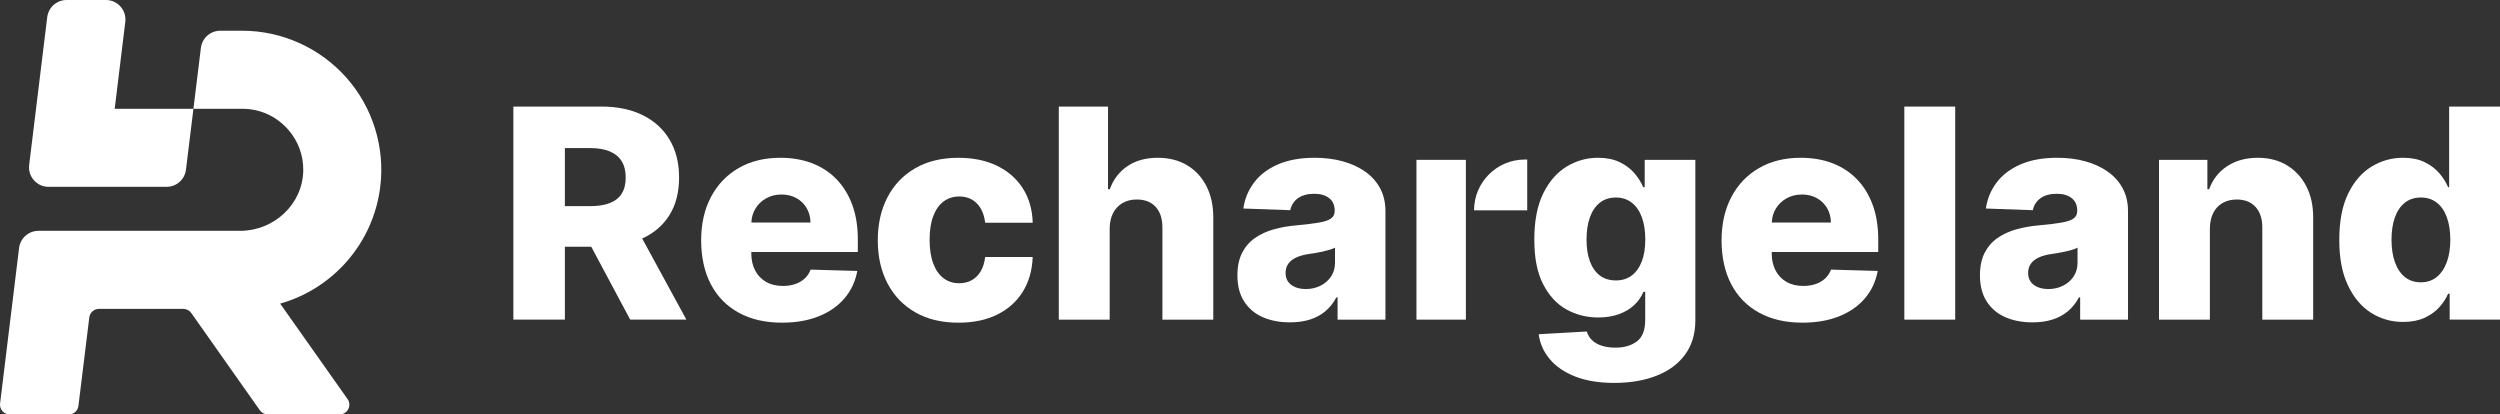
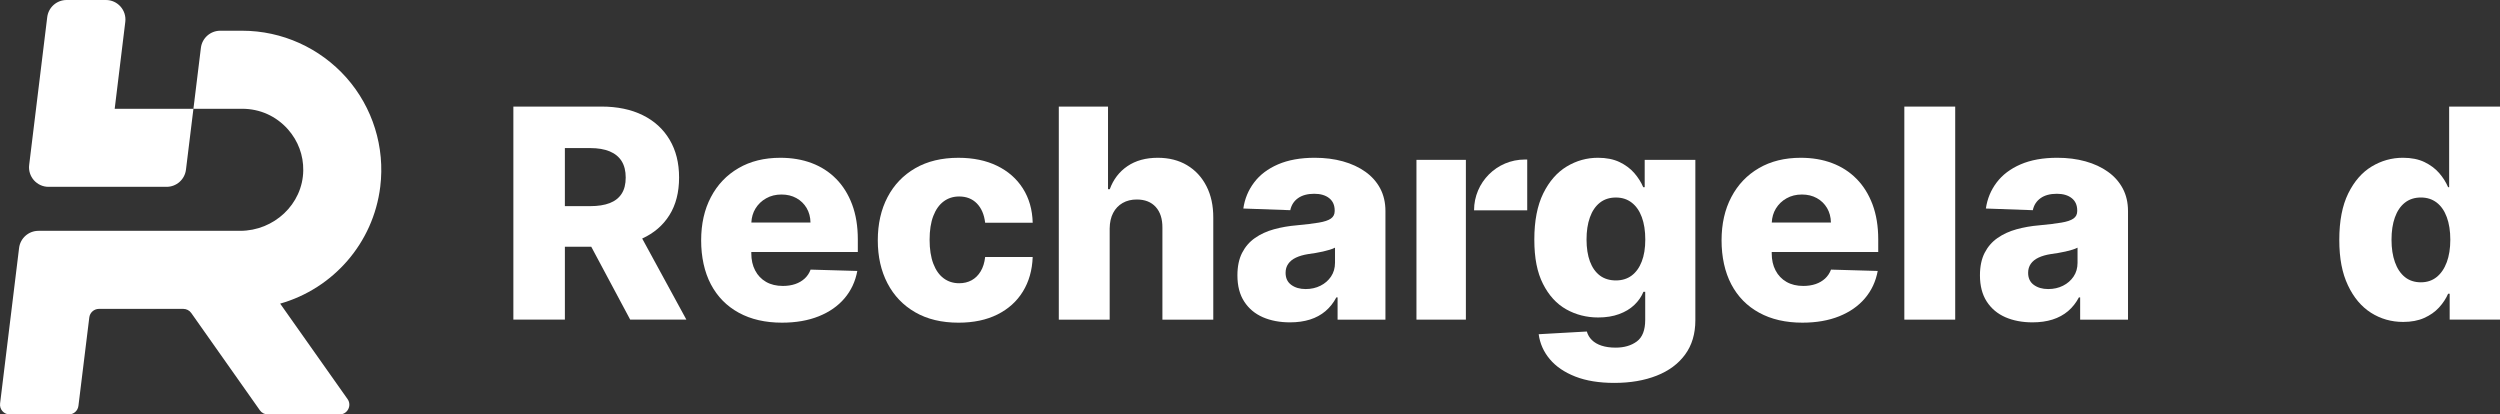
<svg xmlns="http://www.w3.org/2000/svg" id="Layer_2" data-name="Layer 2" class="fill-current" style="fill: #fff;" viewBox="0 0 2622.92 434.83">
  <rect x="0" y="0" width="2622.92" height="434.83" fill="#333333" stroke="none" />
  <defs>
    <style>
      .cls-1 {
        stroke-width: 0px;
      }
    </style>
  </defs>
  <g id="Layer_1-2" data-name="Layer 1">
    <g>
      <g>
        <path class="cls-1" d="m293.94,318.55l70.7,100.14c4.79,6.78-.06,16.14-8.36,16.14h-75.25c-3.33,0-6.45-1.62-8.37-4.34l-71.99-102.08c-1.92-2.72-5.04-4.34-8.37-4.34h-88.46c-5.17,0-9.53,3.86-10.16,8.99l-11.4,92.78c-.63,5.13-4.99,8.99-10.16,8.99H10.24c-6.15,0-10.91-5.38-10.16-11.48l19.94-163.18c1.26-10.27,9.98-17.99,20.32-17.99h211.62c35.45,0,65.7-27.87,66.21-63.32.23-15.93-5.34-31.01-16.04-43.14-12.39-13.92-29.38-21.6-48.01-21.6h-51.18l7.83-63.91c1.26-10.27,9.98-17.98,20.32-17.98h23.03c41.76,0,81.58,18.02,109.32,49.24,27.64,31.22,40.64,72.98,35.52,114.44-7.27,59.37-49.75,106.97-105.02,122.63Z" />
        <path class="cls-1" d="m202.94,114.13l-7.83,63.91c-1.26,10.27-9.98,17.98-20.32,17.98H50.92c-12.29,0-21.81-10.75-20.32-22.96L49.55,17.99C50.81,7.72,59.53,0,69.87,0h41.26c12.29,0,21.81,10.75,20.32,22.95l-11.12,91.18h82.61Z" />
      </g>
      <g>
        <path class="cls-1" d="m702.34,225.71c6.76-10.8,10.13-23.95,10.13-39.44s-3.31-28.5-9.93-39.67c-6.62-11.17-16.02-19.77-28.2-25.76-12.18-6.02-26.66-9.03-43.38-9.03h-92.35v223.54h54.05v-76.5h27.66l40.87,76.5h58.94l-46.36-85.09c12.31-5.62,21.84-13.81,28.57-24.55Zm-50.11-22.48c-2.84,4.42-6.99,7.69-12.48,9.83-5.52,2.14-12.34,3.21-20.47,3.21h-26.63v-60.91h26.63c8.06,0,14.88,1.17,20.4,3.45,5.52,2.31,9.7,5.72,12.54,10.27,2.84,4.55,4.25,10.27,4.25,17.19s-1.4,12.58-4.25,16.96Z" />
        <path class="cls-1" d="m877.17,187.58c-7.19-7.29-15.75-12.78-25.62-16.49-9.9-3.71-20.84-5.55-32.75-5.55-16.89,0-31.54,3.61-43.98,10.87-12.44,7.23-22.11,17.33-28.93,30.34-6.86,12.98-10.27,28.13-10.27,45.46s3.41,33.18,10.2,46.09c6.82,12.94,16.56,22.85,29.27,29.8,12.68,6.96,27.8,10.44,45.36,10.44,14.62,0,27.49-2.24,38.63-6.72,11.14-4.48,20.14-10.77,26.99-18.87,6.89-8.13,11.34-17.66,13.38-28.67l-49-1.4c-1.37,3.71-3.45,6.82-6.22,9.37-2.78,2.54-6.09,4.48-9.93,5.79-3.85,1.3-8.16,1.97-12.88,1.97-6.86,0-12.74-1.4-17.69-4.25-4.95-2.84-8.76-6.82-11.44-11.97-2.71-5.12-4.05-11.1-4.05-17.93v-1.44h111.75v-13.31c0-13.75-2.01-25.96-5.99-36.63-4.01-10.64-9.6-19.6-16.82-26.89Zm-88.87,45.86c.27-5.42,1.67-10.27,4.28-14.58,2.78-4.55,6.52-8.16,11.27-10.8,4.72-2.68,10.07-3.98,16.02-3.98s11.1,1.24,15.65,3.75c4.55,2.51,8.16,5.99,10.77,10.44,2.61,4.45,3.95,9.5,4.05,15.19h-62.05Z" />
        <path class="cls-1" d="m990.04,211.32c4.66-3.45,10.08-5.18,16.26-5.18,7.64,0,13.84,2.44,18.61,7.31,4.76,4.88,7.66,11.61,8.68,20.2h49.88c-.36-13.75-3.8-25.74-10.31-35.96-6.51-10.22-15.54-18.14-27.07-23.74-11.53-5.6-25.05-8.4-40.55-8.4-17.54,0-32.62,3.64-45.24,10.91-12.63,7.28-22.34,17.41-29.14,30.4-6.8,12.99-10.21,28.07-10.21,45.24s3.38,32.14,10.15,45.13c6.77,12.99,16.46,23.12,29.09,30.39,12.62,7.28,27.78,10.92,45.46,10.92,15.72,0,29.3-2.86,40.76-8.57,11.46-5.71,20.37-13.73,26.74-24.07,6.37-10.33,9.81-22.41,10.31-36.24h-49.88c-.66,5.9-2.22,10.9-4.69,15.01-2.47,4.11-5.62,7.22-9.44,9.33-3.82,2.11-8.2,3.16-13.15,3.16-6.19,0-11.61-1.73-16.26-5.18-4.66-3.45-8.28-8.58-10.86-15.39-2.58-6.8-3.88-15.15-3.88-25.05s1.29-18.21,3.88-24.94c2.58-6.73,6.2-11.82,10.86-15.28Z" />
        <path class="cls-1" d="m1245.44,173.34c-8.73-5.2-18.99-7.8-30.78-7.8-12.52,0-23.09,2.91-31.71,8.73-8.62,5.82-14.83,13.9-18.61,24.23h-1.85v-86.66h-51.63v223.53h53.37v-95.61c.07-6.4,1.29-11.86,3.66-16.37,2.36-4.51,5.68-7.98,9.93-10.42,4.26-2.44,9.19-3.66,14.79-3.66,8.58,0,15.24,2.62,19.97,7.86,4.73,5.24,7.06,12.52,6.98,21.83v96.37h53.37v-106.85c.07-12.66-2.31-23.72-7.15-33.18-4.84-9.46-11.62-16.79-20.35-21.99Z" />
        <path class="cls-1" d="m1432.52,180.22c-6.72-4.78-14.58-8.43-23.58-10.94-9.03-2.51-18.9-3.75-29.6-3.75-14.98,0-27.8,2.31-38.47,6.92-10.67,4.62-19.03,10.94-25.09,19-6.09,8.03-9.87,17.16-11.31,27.33l49.24,1.74c1.14-5.39,3.88-9.6,8.16-12.64,4.31-3.04,9.97-4.58,17.03-4.58,6.56,0,11.77,1.54,15.62,4.58,3.85,3.04,5.79,7.39,5.79,12.98v.57c0,3.41-1.34,6.05-3.98,7.89-2.68,1.87-6.89,3.28-12.71,4.25-5.82,1-13.51,1.91-23.05,2.81-8.5.7-16.52,2.11-24.02,4.18-7.49,2.07-14.12,5.12-19.87,9.13-5.72,3.98-10.24,9.2-13.51,15.59-3.28,6.42-4.92,14.28-4.92,23.58,0,11.07,2.37,20.24,7.16,27.56,4.75,7.33,11.27,12.78,19.53,16.39,8.26,3.58,17.73,5.39,28.43,5.39,7.79,0,14.78-.97,21.01-2.94,6.22-1.97,11.64-4.92,16.26-8.83,4.62-3.95,8.43-8.73,11.41-14.42h1.3v23.35h50.21v-113.93c0-8.9-1.84-16.79-5.49-23.72-3.68-6.89-8.86-12.74-15.55-17.49Zm-31.88,95.56c0,5.45-1.4,10.24-4.15,14.35-2.78,4.11-6.46,7.33-11.07,9.63-4.65,2.34-9.83,3.51-15.55,3.51-6.12,0-11.17-1.47-15.12-4.38-3.98-2.91-5.95-7.12-5.95-12.64,0-3.65.9-6.79,2.78-9.43,1.84-2.68,4.55-4.85,8.06-6.52,3.55-1.67,7.83-2.91,12.84-3.71,2.48-.33,5.05-.74,7.76-1.17,2.68-.43,5.28-.97,7.83-1.54,2.58-.6,4.92-1.2,7.06-1.87,2.14-.64,3.98-1.37,5.52-2.17v15.96Z" />
        <rect class="cls-1" x="1486.1" y="167.71" width="51.85" height="167.64" />
        <path class="cls-1" d="m1725.56,196.41h-1.54c-2.11-5.08-5.22-10-9.27-14.72-4.08-4.75-9.27-8.6-15.55-11.64-6.32-3.01-13.85-4.52-22.64-4.52-11.74,0-22.64,3.04-32.81,9.17-10.14,6.12-18.36,15.52-24.62,28.2-6.25,12.71-9.37,28.83-9.37,48.43s3.01,34.49,9.1,46.53c6.09,12.04,14.18,20.94,24.35,26.66,10.14,5.69,21.34,8.56,33.55,8.56,8.23,0,15.52-1.17,21.88-3.51,6.39-2.31,11.71-5.52,15.99-9.6,4.31-4.08,7.49-8.7,9.63-13.85h1.84v29.47c0,10.77-2.94,18.3-8.8,22.64-5.85,4.31-13.25,6.49-22.21,6.49-5.65,0-10.6-.7-14.78-2.07-4.18-1.37-7.56-3.34-10.14-5.89-2.61-2.54-4.35-5.55-5.32-8.96l-50.51,2.84c1.3,9.73,5.18,18.5,11.67,26.19,6.46,7.73,15.39,13.78,26.73,18.23,11.37,4.45,25.02,6.66,40.94,6.66,16.79,0,31.61-2.54,44.42-7.59,12.81-5.05,22.78-12.44,29.9-22.21,7.12-9.73,10.7-21.71,10.7-35.89v-168.31h-53.15v28.7Zm-3.08,77.94c-2.48,6.42-5.99,11.31-10.57,14.75-4.58,3.41-10.14,5.12-16.59,5.12s-12.21-1.71-16.76-5.12c-4.55-3.45-8.03-8.33-10.44-14.75-2.37-6.39-3.58-14.08-3.58-23.01s1.17-16.72,3.55-23.31c2.34-6.59,5.82-11.71,10.4-15.35,4.58-3.61,10.2-5.45,16.82-5.45s12.01,1.81,16.62,5.35c4.65,3.58,8.16,8.66,10.6,15.22,2.44,6.59,3.65,14.45,3.65,23.55s-1.24,16.62-3.71,23.01Z" />
        <path class="cls-1" d="m1947.76,187.58c-7.19-7.29-15.75-12.78-25.65-16.49-9.87-3.71-20.8-5.55-32.75-5.55-16.86,0-31.54,3.61-43.98,10.87-12.44,7.23-22.08,17.33-28.9,30.34-6.86,12.98-10.27,28.13-10.27,45.46s3.41,33.18,10.2,46.09c6.79,12.94,16.56,22.85,29.27,29.8,12.68,6.96,27.8,10.44,45.32,10.44,14.65,0,27.53-2.24,38.67-6.72,11.1-4.48,20.14-10.77,26.99-18.87,6.89-8.13,11.34-17.66,13.38-28.67l-49-1.4c-1.4,3.71-3.48,6.82-6.22,9.37-2.78,2.54-6.09,4.48-9.93,5.79-3.85,1.3-8.16,1.97-12.88,1.97-6.86,0-12.74-1.4-17.69-4.25-4.95-2.84-8.76-6.82-11.44-11.97-2.71-5.12-4.05-11.1-4.05-17.93v-1.44h111.75v-13.31c0-13.75-2.01-25.96-5.99-36.63-4.01-10.64-9.6-19.6-16.82-26.89Zm-88.87,45.86c.27-5.42,1.67-10.27,4.28-14.58,2.78-4.55,6.52-8.16,11.24-10.8,4.75-2.68,10.1-3.98,16.06-3.98s11.1,1.24,15.65,3.75c4.55,2.51,8.13,5.99,10.77,10.44,2.61,4.45,3.95,9.5,4.05,15.19h-62.05Z" />
        <rect class="cls-1" x="1997.97" y="111.83" width="53.37" height="223.53" />
        <path class="cls-1" d="m2211.57,180.22c-6.69-4.78-14.55-8.43-23.58-10.94-9.03-2.51-18.87-3.75-29.57-3.75-14.99,0-27.83,2.31-38.47,6.92-10.67,4.62-19.03,10.94-25.12,19-6.09,8.03-9.83,17.16-11.31,27.33l49.24,1.74c1.17-5.39,3.88-9.6,8.19-12.64,4.28-3.04,9.97-4.58,17.03-4.58,6.56,0,11.74,1.54,15.59,4.58,3.88,3.04,5.79,7.39,5.79,12.98v.57c0,3.41-1.3,6.05-3.98,7.89-2.64,1.87-6.89,3.28-12.71,4.25-5.82,1-13.48,1.91-23.01,2.81-8.53.7-16.52,2.11-24.02,4.18-7.49,2.07-14.12,5.12-19.87,9.13-5.75,3.98-10.27,9.2-13.55,15.59-3.28,6.42-4.92,14.28-4.92,23.58,0,11.07,2.41,20.24,7.16,27.56,4.78,7.33,11.27,12.78,19.53,16.39,8.26,3.58,17.73,5.39,28.43,5.39,7.79,0,14.78-.97,21.01-2.94,6.22-1.97,11.64-4.92,16.29-8.83,4.62-3.95,8.4-8.73,11.41-14.42h1.3v23.35h50.21v-113.93c0-8.9-1.84-16.79-5.52-23.72-3.68-6.89-8.86-12.74-15.55-17.49Zm-31.88,95.56c0,5.45-1.37,10.24-4.15,14.35-2.78,4.11-6.46,7.33-11.07,9.63-4.62,2.34-9.8,3.51-15.55,3.51-6.12,0-11.14-1.47-15.12-4.38-3.98-2.91-5.95-7.12-5.95-12.64,0-3.65.94-6.79,2.78-9.43,1.87-2.68,4.55-4.85,8.09-6.52,3.51-1.67,7.79-2.91,12.81-3.71,2.48-.33,5.05-.74,7.76-1.17,2.68-.43,5.32-.97,7.86-1.54,2.54-.6,4.88-1.2,7.02-1.87,2.14-.64,3.98-1.37,5.52-2.17v15.96Z" />
-         <path class="cls-1" d="m2399.45,173.45c-8.69-5.28-18.94-7.91-30.72-7.91-12.37,0-23.03,2.93-31.98,8.79-8.95,5.86-15.28,13.92-18.99,24.17h-1.85v-30.78h-50.75v167.65h53.37v-95.61c.07-6.4,1.26-11.86,3.55-16.37,2.29-4.51,5.57-7.98,9.82-10.42,4.26-2.44,9.18-3.66,14.79-3.66,8.44,0,15.04,2.62,19.81,7.86,4.77,5.24,7.11,12.52,7.04,21.83v96.37h53.37v-106.85c.07-12.59-2.31-23.59-7.15-33.01-4.84-9.42-11.61-16.77-20.3-22.05Z" />
        <path class="cls-1" d="m2569.57,111.82v84.59h-1.1c-2.11-5.08-5.22-10-9.26-14.72-4.08-4.75-9.27-8.6-15.52-11.64-6.25-3.01-13.78-4.52-22.58-4.52-11.71,0-22.64,3.04-32.81,9.17-10.14,6.12-18.33,15.52-24.62,28.26-6.26,12.74-9.37,28.97-9.37,48.67s3.01,34.89,9.06,47.7c6.02,12.81,14.12,22.41,24.22,28.83,10.1,6.39,21.34,9.6,33.72,9.6,8.46,0,15.79-1.37,22.01-4.15,6.22-2.78,11.41-6.39,15.55-10.9,4.15-4.52,7.36-9.37,9.6-14.52h1.64v27.16h52.82V111.82h-53.35Zm-2.51,163.3c-2.48,6.69-6.02,11.87-10.6,15.55-4.58,3.68-10.1,5.52-16.59,5.52s-12.21-1.84-16.76-5.52c-4.55-3.68-8.03-8.86-10.4-15.55-2.41-6.69-3.61-14.55-3.61-23.58s1.17-16.82,3.55-23.45c2.38-6.62,5.82-11.77,10.44-15.42,4.58-3.61,10.17-5.45,16.79-5.45s12.04,1.81,16.66,5.35c4.62,3.58,8.13,8.66,10.57,15.29,2.44,6.62,3.68,14.52,3.68,23.68s-1.27,16.89-3.71,23.58Z" />
        <path class="cls-1" d="m1546.54,220.66h55.77v-53.28h-2.5c-29.42,0-53.28,23.85-53.28,53.28Z" />
      </g>
    </g>
  </g>
</svg>